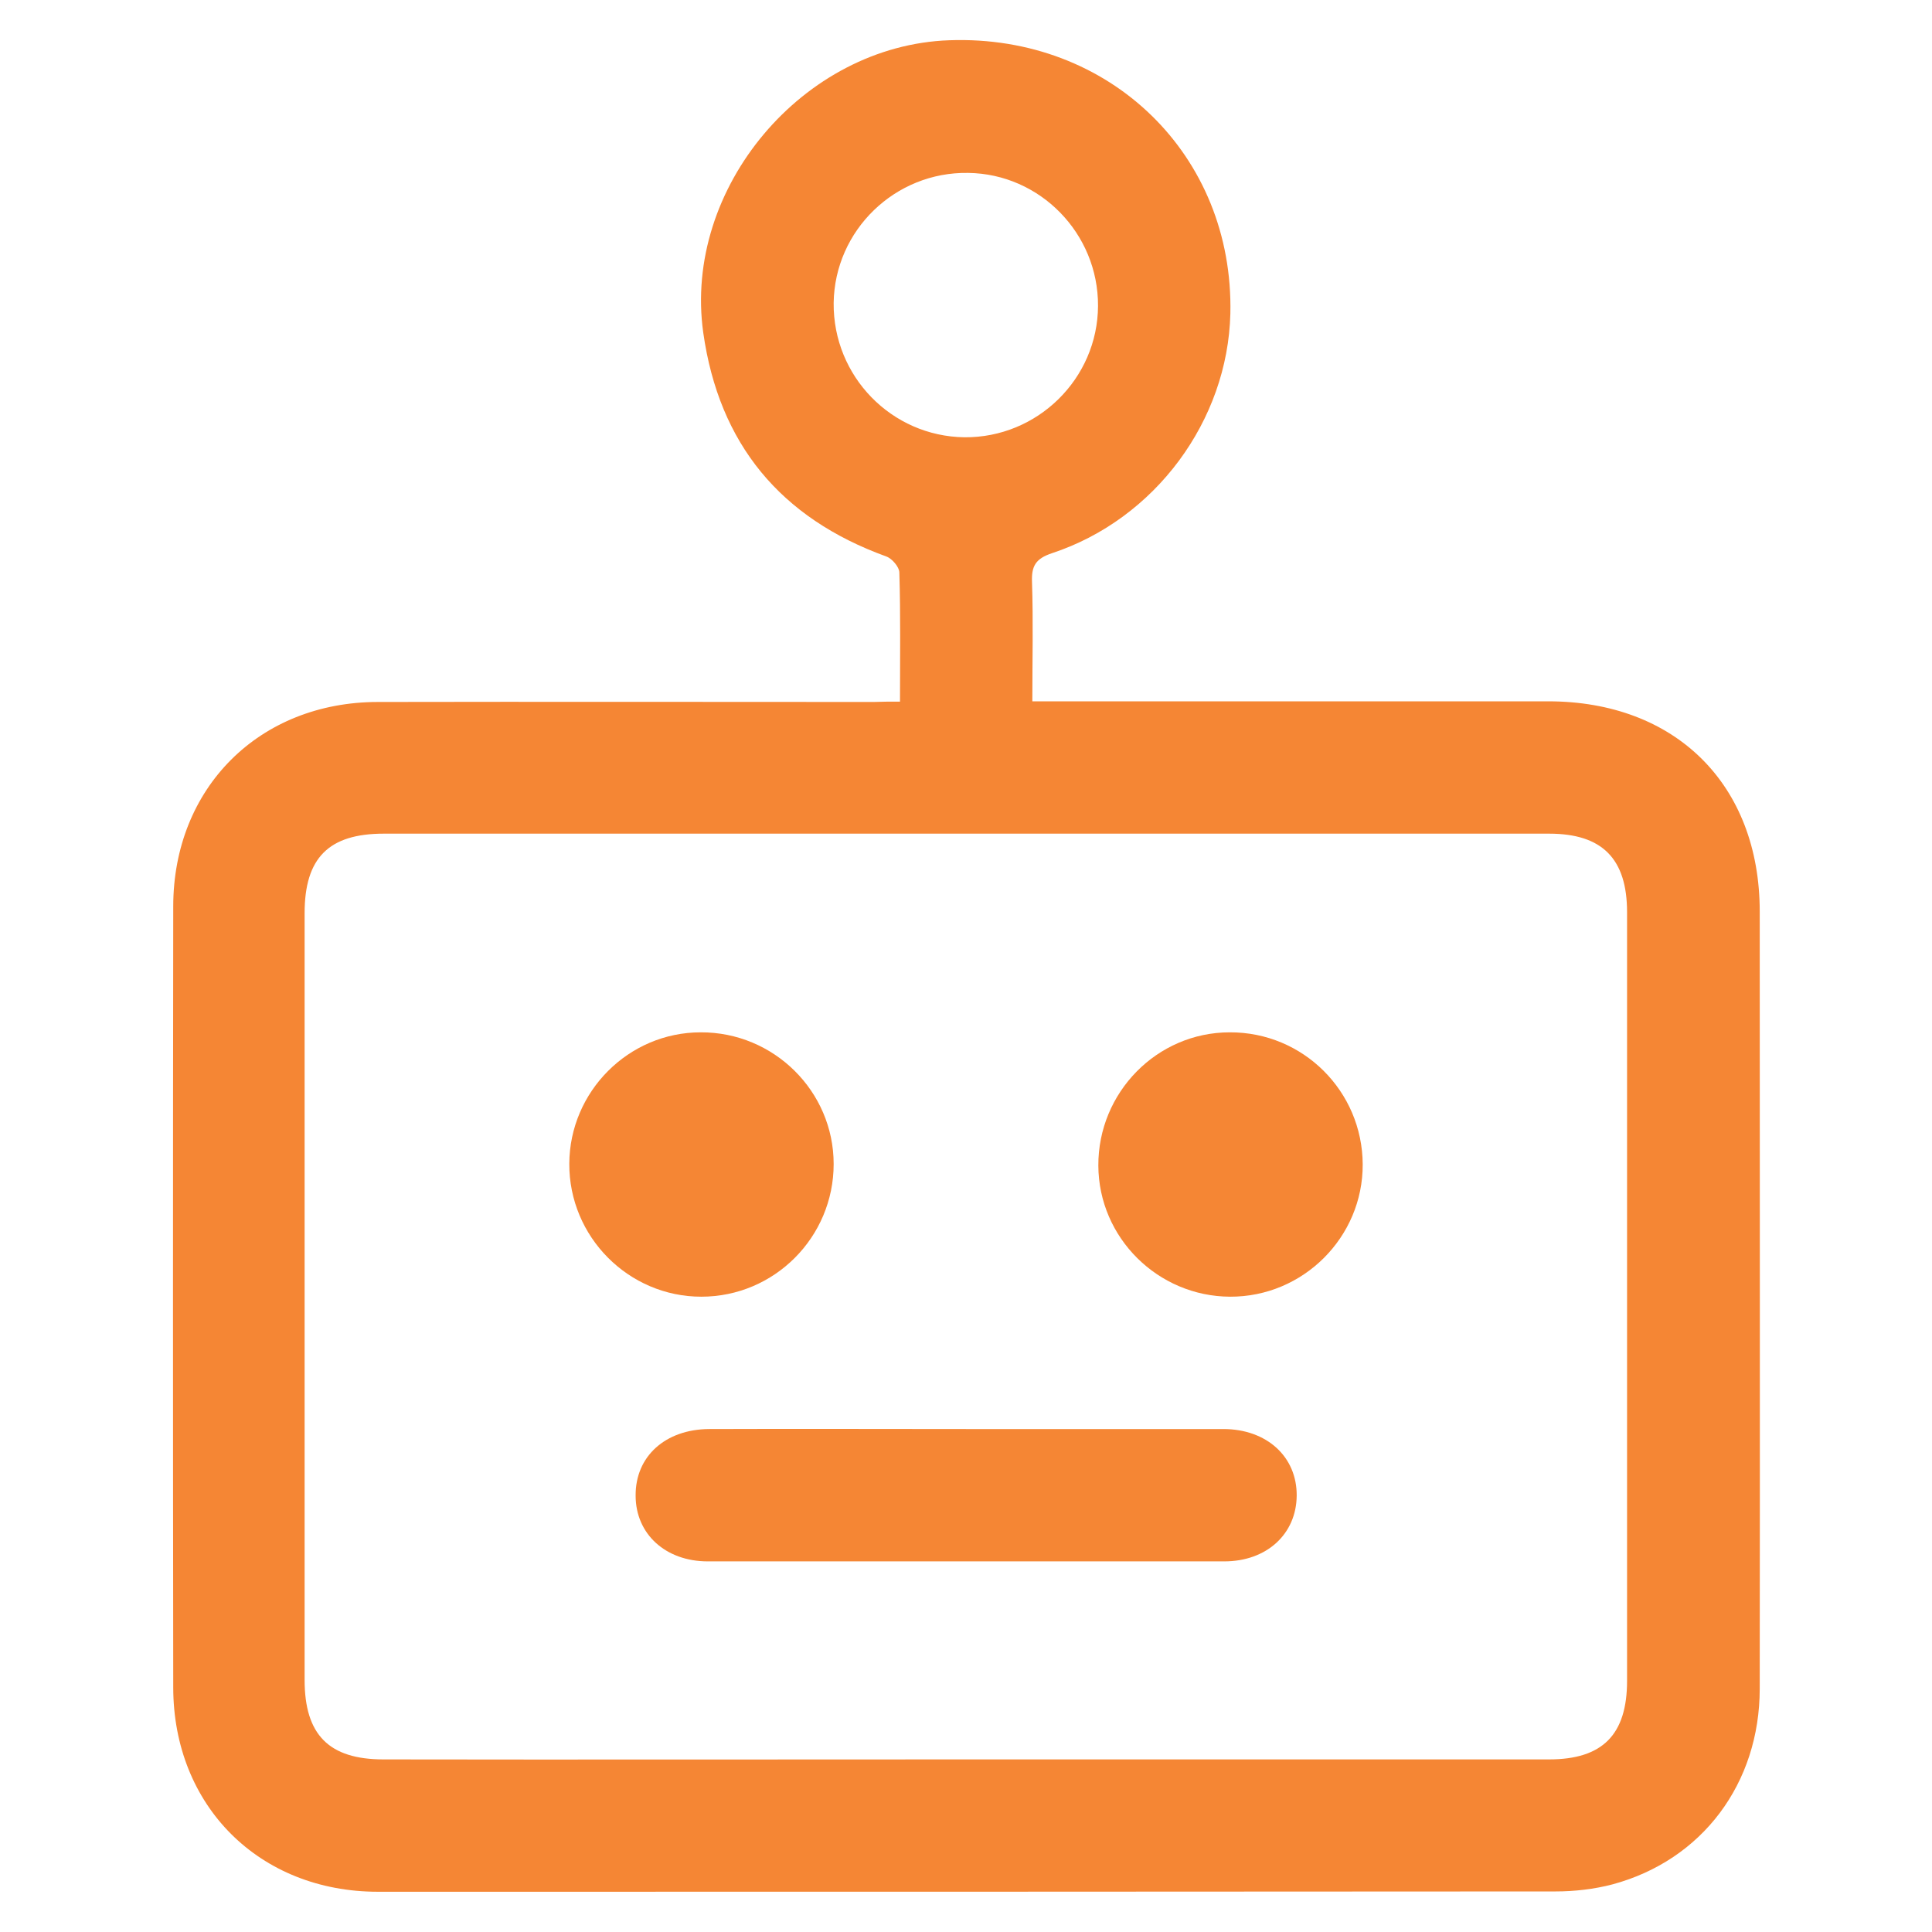
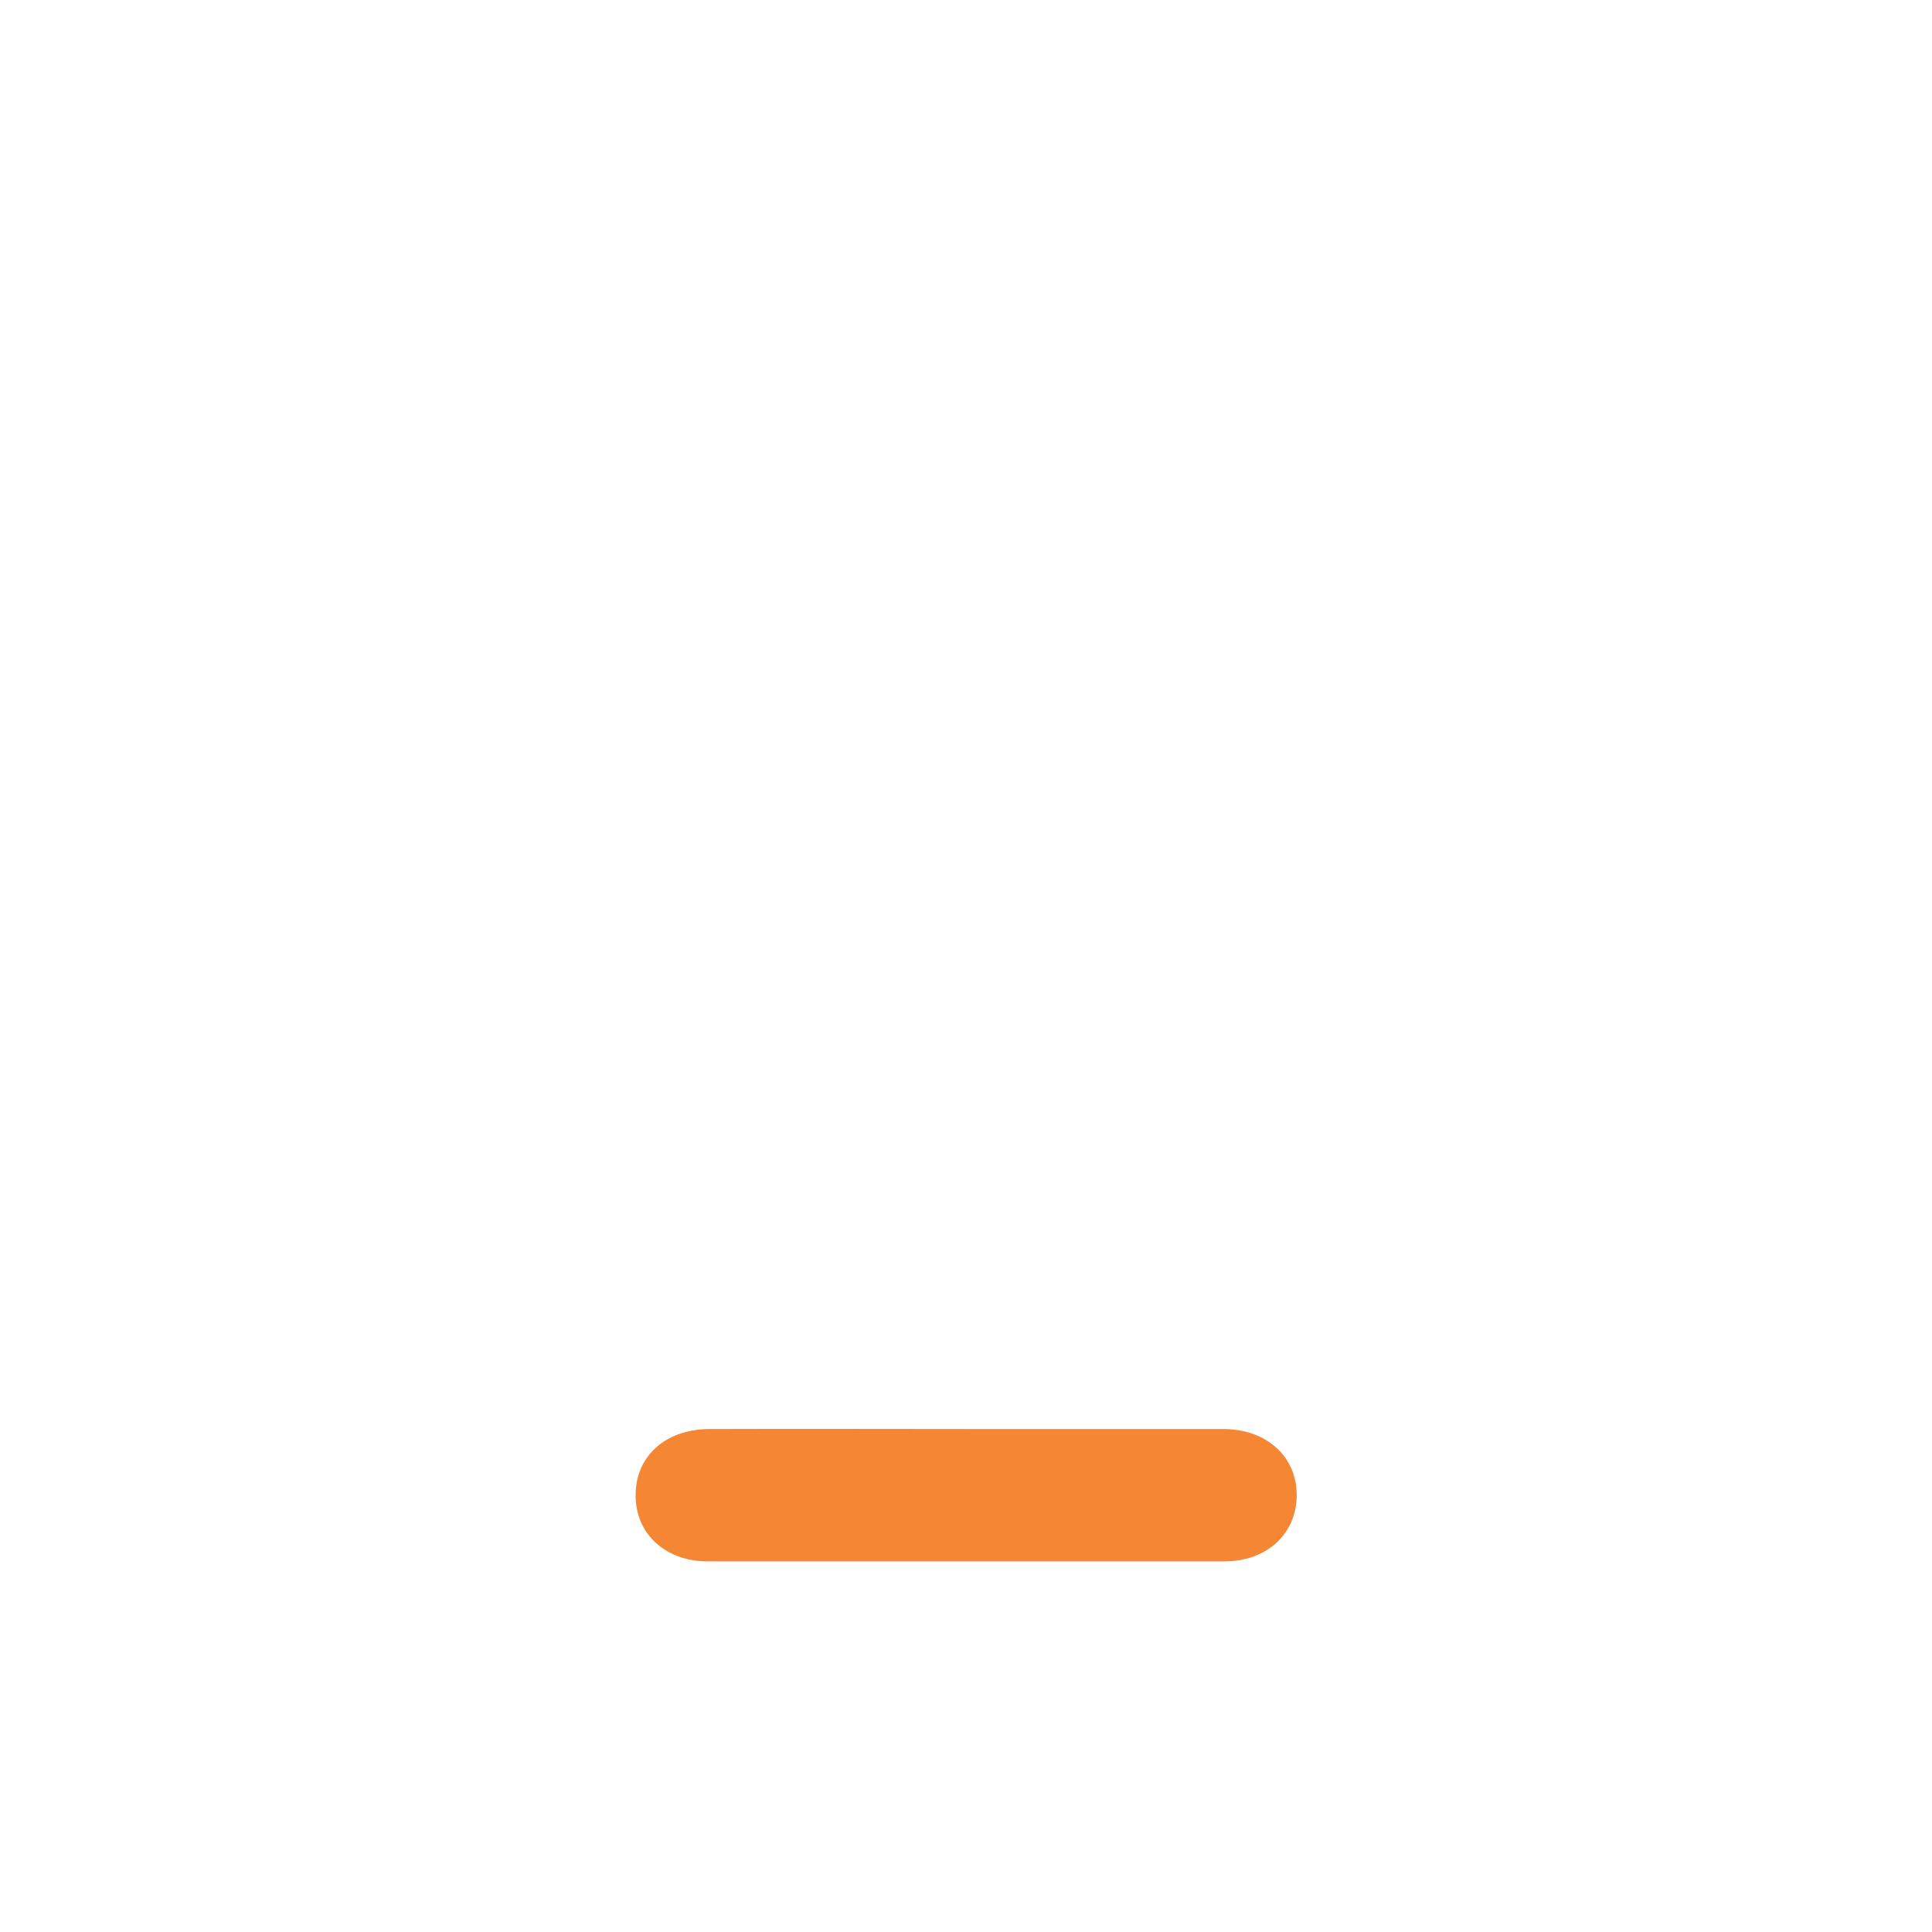
<svg xmlns="http://www.w3.org/2000/svg" version="1.1" id="Layer_1" x="0px" y="0px" viewBox="0 0 600 600" style="enable-background:new 0 0 600 600;" xml:space="preserve">
  <style type="text/css">
	.st0{fill:#F58634;}
</style>
  <g>
-     <path class="st0" d="M279.5,217.9c0-14,0.2-27.1-0.2-40.1c0-1.7-2.3-4.4-4.1-5c-32.8-11.9-51.9-34.9-56.8-69.5   c-6.3-44.9,31-89.2,76.4-90.8c49.9-1.8,88.4,35.7,87.3,84.9c-0.8,33.2-23.3,63.8-55.4,74.4c-5.1,1.7-6.4,4-6.2,9   c0.4,12.1,0.1,24.3,0.1,37c2.9,0,5.2,0,7.5,0c50.9,0,101.8,0,152.7,0c39.6,0,65.7,25.9,65.7,65.3c0,80.4,0.1,160.8,0,241.3   c0,29.5-17.9,53.3-45.7,60.8c-5.7,1.5-11.8,2.2-17.7,2.2c-121.9,0.1-243.8,0.1-365.7,0.1c-36.9,0-63.6-26.7-63.6-63.5   c-0.1-80.8-0.1-161.7,0-242.5c0-36.8,26.7-63.5,63.6-63.5c51.3-0.1,102.7,0,154,0C273.7,217.9,276.2,217.9,279.5,217.9z    M300.2,546.4c60.3,0,120.6,0,180.9,0c16.6,0,24.2-7.7,24.2-24.4c0-79.6,0-159.1,0-238.7c0-16.6-7.7-24.4-24.2-24.4   c-120.6,0-241.3,0-361.9,0c-17.1,0-24.6,7.5-24.6,24.7c0,79.4,0,158.7,0,238.1c0,17.1,7.6,24.7,24.5,24.7   C179.5,546.5,239.8,546.4,300.2,546.4z M258.9,94.1c-0.2,22.8,18,41.4,40.6,41.7c22.7,0.2,41.4-18.2,41.5-40.8   c0.1-22.5-18-41-40.3-41.3C278,53.3,259.2,71.5,258.9,94.1z" />
    <path class="st0" d="M300.3,443.8c26.5,0,53,0,79.6,0c13.5,0,22.9,8.6,22.8,20.7c-0.1,11.9-9.3,20.4-22.5,20.4   c-53.5,0-106.9,0-160.4,0c-13.1,0-22.4-8.5-22.4-20.4c-0.1-12.2,9.2-20.6,22.8-20.7C246.9,443.7,273.6,443.8,300.3,443.8z" />
-     <path class="st0" d="M258.9,361.5c0,22.7-18.4,41.2-41.1,41.2c-22.6,0-41.1-18.6-41-41.3c0.1-22.4,18.4-40.8,40.8-40.8   C240.3,320.5,258.9,338.9,258.9,361.5z" />
-     <path class="st0" d="M423.2,361.6c0.1,22.6-18.5,41.2-41.2,41.1c-22.4-0.1-40.8-18.3-40.9-40.7c-0.1-22.7,18.2-41.4,40.8-41.4   C404.7,320.5,423.1,338.9,423.2,361.6z" />
  </g>
</svg>